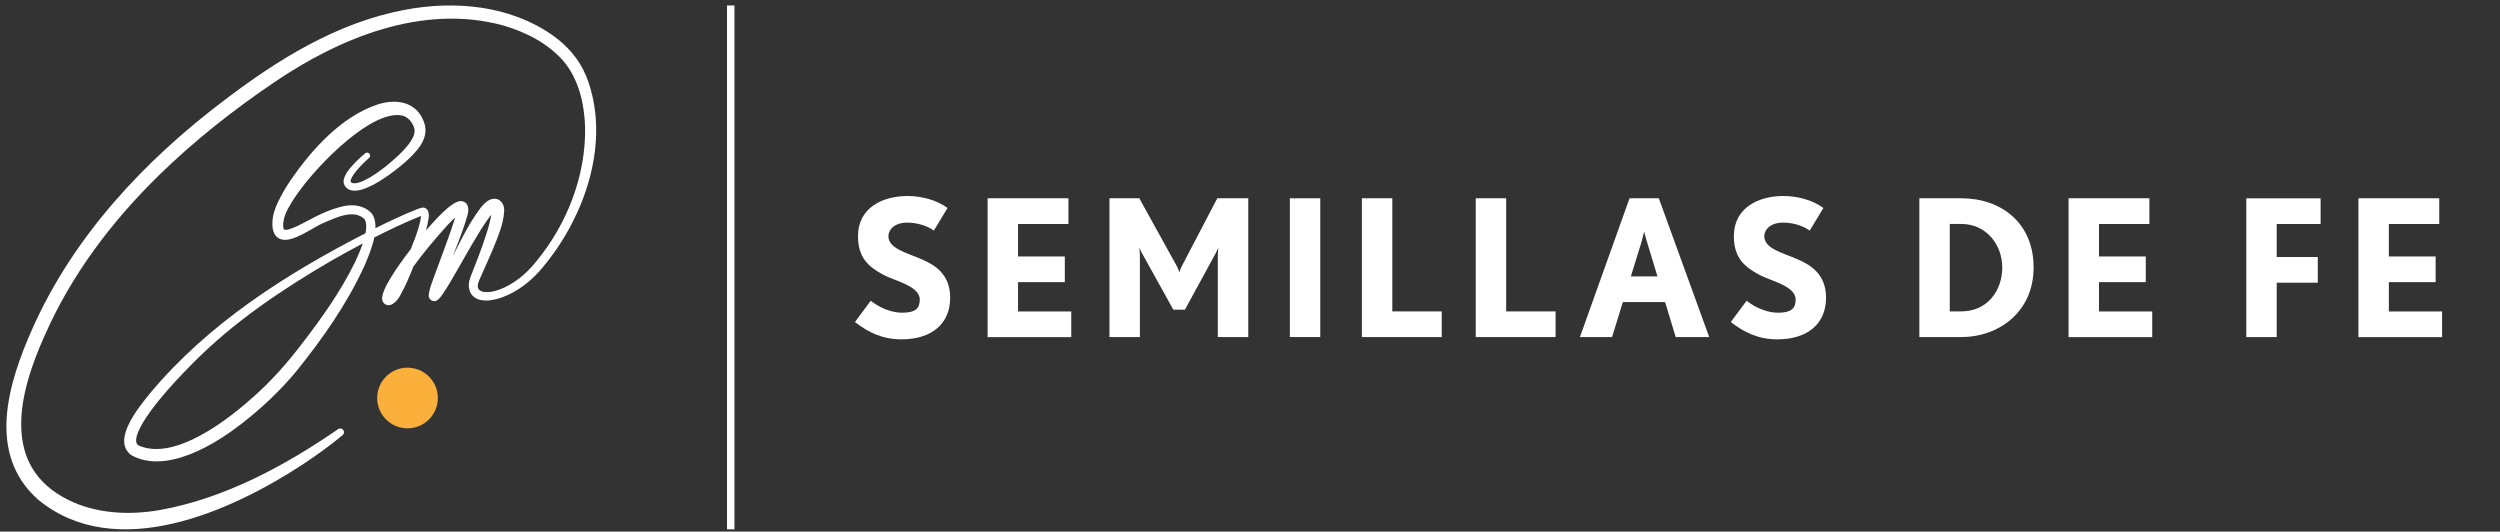
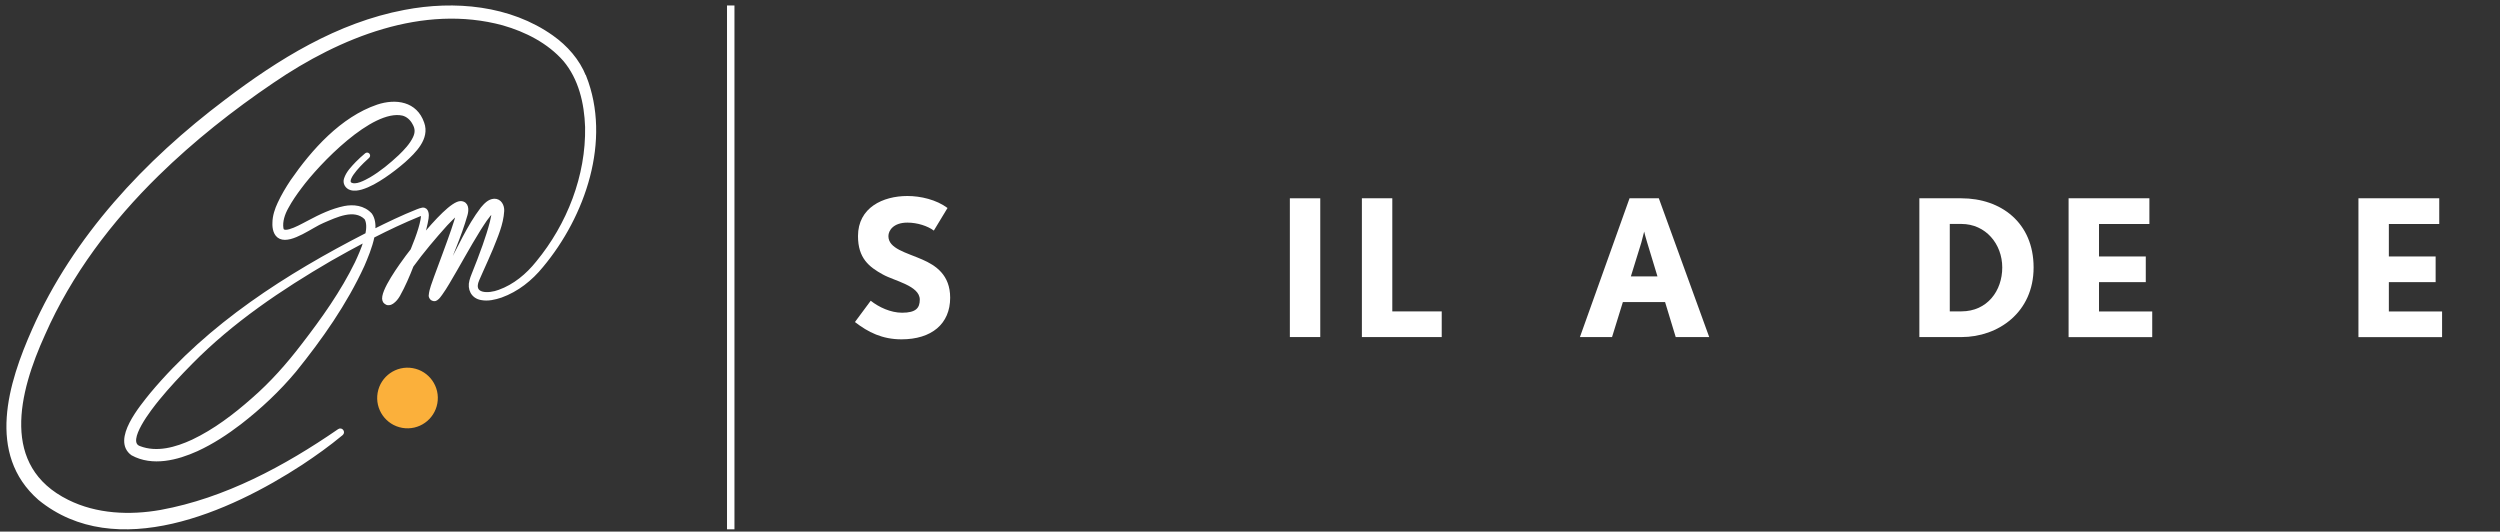
<svg xmlns="http://www.w3.org/2000/svg" id="Capa_2" data-name="Capa 2" viewBox="0 0 776 165">
  <rect x="0" y="0" width="776" height="165" fill="#333333" stroke="none" />
  <defs>
    <style>      .cls-1 {        stroke-width: .95px;      }      .cls-1, .cls-2 {        fill: #fff;      }      .cls-1, .cls-3 {        stroke: #fff;        stroke-miterlimit: 10;      }      .cls-3 {        fill: none;        stroke-width: 2.31px;      }      .cls-4 {        fill: #fbb03b;      }    </style>
  </defs>
  <g>
    <path class="cls-1" d="M181.48,23.79c-1.99-5.05-5.75-9.28-10.13-12.38-13.13-9.31-30.28-10.83-45.72-7.87-20.76,3.92-38.96,15.23-55.54,27.82-24.85,18.73-46.94,42.28-59.66,70.99-7.41,16.66-14.17,38.45,1.81,52.46,23.75,19.39,58.97,3.64,81.26-10.91,4.34-2.87,8.55-5.88,12.56-9.21.66-.55-.12-1.6-.84-1.09-16.69,11.49-35.21,21.47-55.29,25.15-9.67,1.71-20.07,1.26-28.95-3.16-21.53-10.67-15.64-33.83-7.44-51.86,8.24-18.72,20.79-35.3,35.37-49.57,10.98-10.74,23.1-20.32,35.83-28.93C105.29,11.23,131.22.64,156.19,7.41c7.15,2.05,14.1,5.59,19.04,11.2,4.84,5.75,6.61,13.38,6.86,20.8.29,15.22-5.64,30.37-15.28,42.06-3.11,3.9-7.14,7.26-11.85,8.94-3.26,1.25-8.8,1.4-6.66-3.58.23-.58.92-2.02,1.16-2.63,1.06-2.35,2.13-4.72,3.14-7.12,1.46-3.7,3.19-7.49,3.43-11.59.1-1.58-.79-3.39-2.63-3.33-1.67.09-2.81,1.44-3.76,2.53-4.37,5.73-7.21,12.49-10.64,18.71-.57,1.01-1.12,2.04-1.69,3.06,2.42-6.62,5.43-13.04,7.35-19.84.42-1.47.45-3.58-1.6-3.73-2.46-.1-7.84,5.75-11.95,10.71.61-1.91,1.14-3.84,1.45-5.85.17-1.06.13-2.96-1.41-2.84-.57.09-1.05.31-1.57.49-4.65,1.84-9.1,4-13.56,6.22.18-1.91-.04-3.68-.95-5.01-2.22-2.45-5.42-2.7-8.09-2.2-4,.83-7.53,2.55-11.02,4.4-1.39.65-8.12,4.79-8.45,2.09-.35-2.13.46-4.57,1.58-6.55,1.17-2.17,2.61-4.25,4.13-6.26,5.47-7.41,22.05-24.77,31.76-22.68,1.54.38,2.77,1.51,3.5,2.92.86,1.48.92,2.84.14,4.47-1.02,2.15-2.8,4.02-4.54,5.7-2.76,2.59-5.74,5.04-9,6.97-1.61.88-4.75,2.7-6.41,1.51-1.72-1.6,4.29-7.2,5.58-8.33.19-.16.22-.45.06-.65-.16-.2-.45-.22-.65-.06-1.01.84-1.97,1.72-2.89,2.65-1.37,1.46-2.85,2.93-3.51,4.91-.47,1.3.32,2.66,1.63,3.04,1.07.33,2.23.13,3.25-.15,2.59-.77,4.86-2.15,7.08-3.62,2.18-1.47,4.24-3.06,6.23-4.79,3.19-2.89,7.51-7.02,5.76-11.79-2.16-6.26-8.34-7.13-13.95-5.28-11.18,3.8-20.15,13.88-26.67,23.3-1.46,2.2-2.82,4.47-3.96,6.92-.85,1.81-1.59,3.96-1.59,6.07-.08,1.58.28,3.75,1.98,4.5,3.4,1.53,9.98-3.65,13.24-4.95,3.97-1.69,9.7-4.55,13.29-1.01.74,1.23.73,3.03.34,4.97-24.77,12.7-48.84,28.02-66.85,49.56-3.13,3.9-11.97,14.27-5.98,18.64,6.27,3.45,13.94,1.46,20.03-1.3,4.84-2.22,9.26-5.13,13.42-8.31,6.22-4.82,11.96-10.19,17.01-16.24,8.16-10.11,15.7-20.82,21.15-32.68.95-2.24,2.45-5.69,3.1-8.99,4.69-2.4,9.46-4.65,14.33-6.64.35-.13.71-.26,1.06-.36.14,2.1-1.33,6.59-3.26,11.23-.66.85-1.2,1.56-1.57,2.05-1.72,2.35-8.1,10.97-7.15,13.59.05.37.79,1.04,1.32,1,.7,0,.85-.16,1.27-.39.83-.57,1.46-1.38,1.95-2.22,1.65-2.94,2.96-6.02,4.18-9.14,3.26-4.49,6.89-8.76,10.55-12.84,1.16-1.17,2.31-2.48,3.63-3.45-.35,1.77-1.04,3.52-1.58,5.25-.83,2.42-1.72,4.84-2.61,7.26-.9,2.42-1.81,4.83-2.69,7.27-.61,1.86-1.48,3.72-1.65,5.72.07.18-.14.36.47,1.03,1.01.57,1.36.03,1.48.02.61-.43.96-1.01,1.38-1.56.79-1.09,1.48-2.21,2.15-3.33,3.31-5.53,6.37-11.29,9.74-16.69,1.3-1.98,2.55-4.15,4.3-5.72.04,1.12-.29,2.37-.54,3.47-.61,2.41-1.41,4.84-2.25,7.25-1.04,3-2.25,6.04-3.43,9.01-.23.58-.53,1.35-.67,1.96-.69,2.54.46,5.01,3.2,5.51,2.09.41,4.21-.1,6.15-.75,5.05-1.82,9.3-5.21,12.65-9.33,13.08-15.66,21.14-38.99,13.35-58.8ZM110.68,81.47c-4.47,9.18-10.46,17.6-16.7,25.67-4.63,6.07-9.72,11.81-15.5,16.83-5.66,5-11.85,9.7-18.65,12.93-5.14,2.38-11.17,4.12-16.61,1.99-4.79-1.81,3.7-12.41,5.79-14.99,3.23-3.96,6.75-7.69,10.35-11.34,12.63-12.82,27.67-22.96,43.18-32,3.59-2.04,7.21-4.04,10.87-5.96-.77,2.61-1.97,5.22-2.73,6.86ZM142.24,65.01s0,0,0,0c0-.03,0-.03,0,0Z" />
    <path class="cls-4" d="M128.12,114.27c-5.12-.9-10,2.52-10.9,7.64-.9,5.12,2.52,10,7.64,10.9,5.12.9,10-2.52,10.9-7.64.9-5.12-2.52-10-7.64-10.9Z" />
  </g>
  <line class="cls-3" x1="226.82" y1="1.7" x2="226.82" y2="164.3" />
  <g>
    <path class="cls-2" d="M279.83,105.33c-5.96,0-10.33-2.18-14.46-5.37l4.9-6.61c2.54,2.01,6.2,3.72,9.74,3.72,4.31,0,5.49-1.48,5.49-4.07,0-4.31-7.85-5.78-11.45-7.79-4.31-2.36-7.73-5.07-7.73-11.92,0-8.85,7.73-12.45,15.34-12.45,4.07,0,8.97,1.12,12.45,3.72l-4.25,7.02c-1.89-1.42-5.08-2.48-8.2-2.48-4.37,0-5.9,2.48-5.9,4.19,0,3.89,5.49,5.07,10.5,7.26,4.19,1.83,8.67,4.78,8.67,11.86,0,8.14-5.78,12.92-15.11,12.92Z" />
-     <path class="cls-2" d="M306.56,104.62v-43.07h25.08v7.97h-15.64v10.09h14.52v7.97h-14.52v9.09h16.52v7.97h-25.96Z" />
-     <path class="cls-2" d="M378.01,104.62v-24.84c0-1.42.12-2.77.18-2.95-.06.18-.41,1-.77,1.65l-9.62,17.64h-3.6l-9.79-17.64c-.35-.59-.71-1.42-.77-1.65,0,.18.18,1.53.18,2.95v24.84h-9.44v-43.07h9.26l11.62,21.01c.41.77.77,1.77.83,1.95,0-.12.35-1.18.77-1.95l10.98-21.01h9.62v43.07h-9.44Z" />
    <path class="cls-2" d="M400.37,104.62v-43.07h9.44v43.07h-9.44Z" />
    <path class="cls-2" d="M422.73,104.62v-43.07h9.44v35.11h15.34v7.97h-24.78Z" />
-     <path class="cls-2" d="M458.07,104.62v-43.07h9.44v35.11h15.34v7.97h-24.78Z" />
    <path class="cls-2" d="M520.14,104.62l-3.3-10.86h-13.1l-3.36,10.86h-9.97l15.4-43.07h9.09l15.64,43.07h-10.38ZM511.29,75.3c-.41-1.36-.89-3.07-.94-3.42-.06.18-.47,1.95-.88,3.42l-3.25,10.5h8.26l-3.19-10.5Z" />
-     <path class="cls-2" d="M551.7,105.33c-5.96,0-10.33-2.18-14.46-5.37l4.9-6.61c2.54,2.01,6.2,3.72,9.74,3.72,4.31,0,5.49-1.48,5.49-4.07,0-4.31-7.85-5.78-11.45-7.79-4.31-2.36-7.73-5.07-7.73-11.92,0-8.85,7.73-12.45,15.34-12.45,4.07,0,8.97,1.12,12.45,3.72l-4.25,7.02c-1.89-1.42-5.08-2.48-8.2-2.48-4.37,0-5.9,2.48-5.9,4.19,0,3.89,5.49,5.07,10.5,7.26,4.19,1.83,8.67,4.78,8.67,11.86,0,8.14-5.78,12.92-15.11,12.92Z" />
    <path class="cls-2" d="M608.81,104.62h-13.04v-43.07h13.04c12.27,0,22.42,7.55,22.42,21.48s-10.97,21.6-22.42,21.6ZM608.81,69.51h-3.6v27.14h3.6c8.02,0,12.69-6.37,12.69-13.63s-5.13-13.51-12.69-13.51Z" />
    <path class="cls-2" d="M642.09,104.62v-43.07h25.08v7.97h-15.64v10.09h14.52v7.97h-14.52v9.09h16.52v7.97h-25.96Z" />
-     <path class="cls-2" d="M706.69,69.51v10.27h12.75v7.97h-12.75v16.88h-9.44v-43.07h23.07v7.97h-13.63Z" />
    <path class="cls-2" d="M732.06,104.62v-43.07h25.08v7.97h-15.64v10.09h14.52v7.97h-14.52v9.09h16.52v7.97h-25.96Z" />
  </g>
</svg>